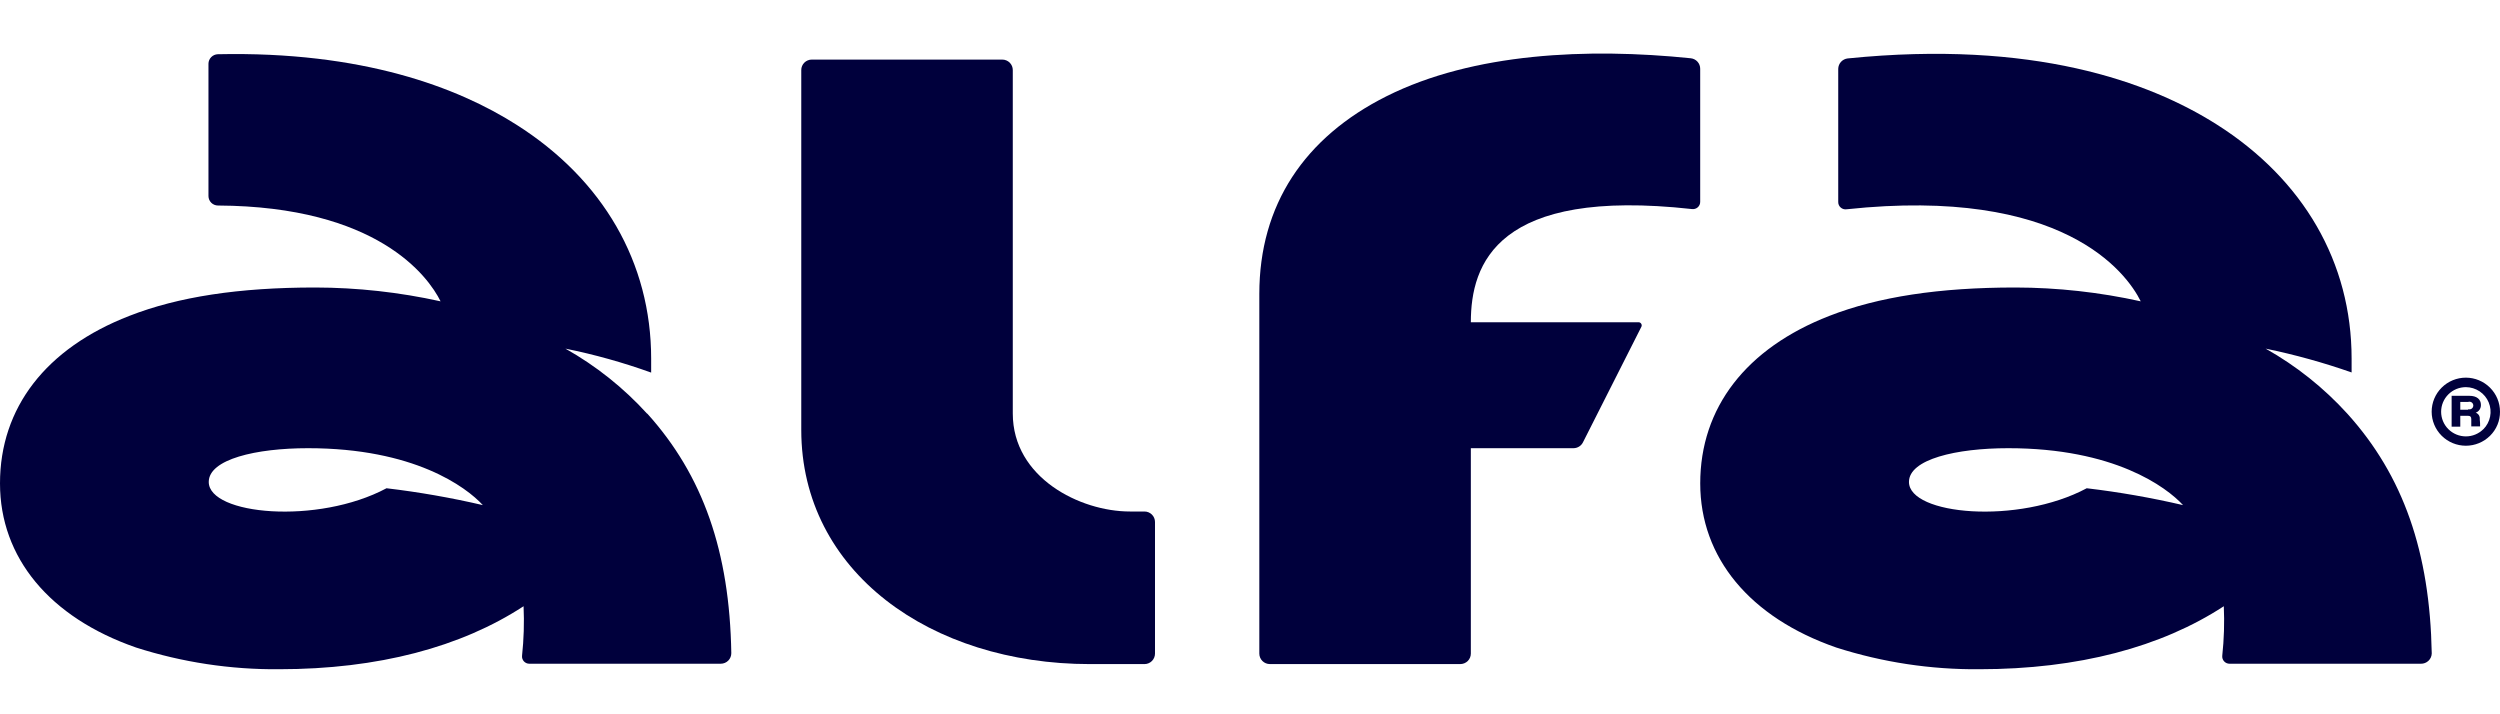
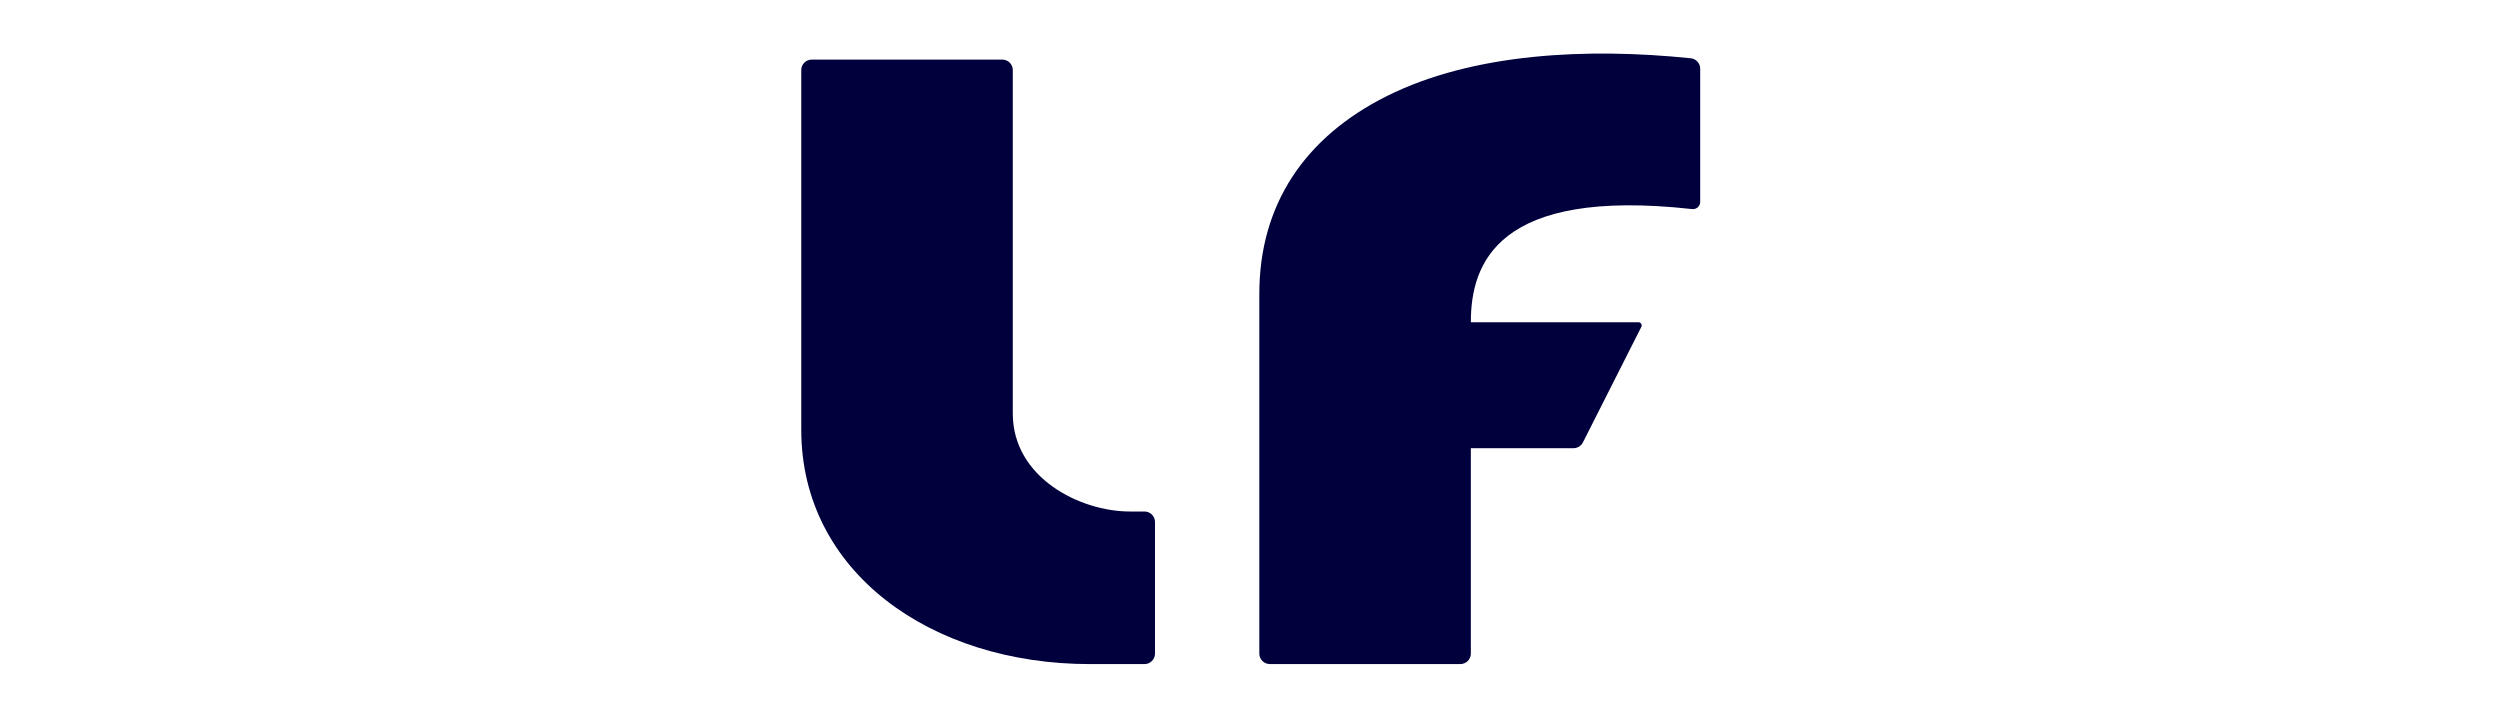
<svg xmlns="http://www.w3.org/2000/svg" width="140" height="40" viewBox="0 0 140 40" fill="none">
-   <path d="M138.09 21.148C137.582 21.148 137.094 21.349 136.734 21.707C136.375 22.064 136.173 22.549 136.173 23.055C136.173 23.56 136.375 24.045 136.734 24.402C137.094 24.76 137.582 24.961 138.09 24.961C138.597 24.96 139.082 24.76 139.441 24.405C139.62 24.229 139.762 24.018 139.858 23.786C139.954 23.554 140.002 23.305 140 23.055C140 22.55 139.799 22.067 139.441 21.71C139.083 21.352 138.598 21.151 138.09 21.148ZM139.07 24.032C138.941 24.16 138.789 24.262 138.621 24.332C138.453 24.402 138.272 24.438 138.09 24.438C137.722 24.438 137.37 24.292 137.109 24.034C136.849 23.775 136.703 23.424 136.703 23.059C136.703 22.693 136.849 22.342 137.109 22.084C137.37 21.825 137.722 21.68 138.09 21.68C138.364 21.681 138.631 21.764 138.859 21.916C139.086 22.068 139.263 22.283 139.367 22.535C139.472 22.786 139.499 23.063 139.446 23.33C139.393 23.597 139.262 23.843 139.07 24.036V24.032ZM138.931 22.673C138.931 22.361 138.698 22.166 138.29 22.166H137.291V23.894H137.776V23.286H138.217C138.339 23.286 138.392 23.343 138.392 23.472C138.392 23.675 138.392 23.801 138.392 23.878H138.886C138.886 23.756 138.886 23.614 138.866 23.472C138.875 23.396 138.859 23.318 138.818 23.252C138.777 23.186 138.715 23.137 138.641 23.111C138.729 23.078 138.805 23.017 138.857 22.939C138.909 22.86 138.935 22.767 138.931 22.673ZM138.225 22.945H137.776V22.507H138.217C138.249 22.496 138.284 22.492 138.319 22.497C138.353 22.502 138.385 22.515 138.414 22.534C138.442 22.554 138.465 22.581 138.481 22.611C138.496 22.642 138.505 22.675 138.505 22.71C138.505 22.744 138.496 22.778 138.481 22.809C138.465 22.839 138.442 22.865 138.414 22.885C138.385 22.905 138.353 22.918 138.319 22.923C138.284 22.927 138.249 22.924 138.217 22.913L138.225 22.945Z" fill="#00003C" />
  <path d="M64.089 28.644H63.273C60.482 28.644 56.716 26.754 56.716 23.157V3.925C56.716 3.848 56.701 3.771 56.672 3.699C56.642 3.628 56.599 3.563 56.544 3.508C56.489 3.453 56.423 3.41 56.351 3.381C56.279 3.351 56.202 3.336 56.124 3.337H45.462C45.385 3.336 45.307 3.351 45.235 3.381C45.163 3.41 45.098 3.453 45.043 3.508C44.988 3.563 44.944 3.628 44.915 3.699C44.885 3.771 44.87 3.848 44.871 3.925V24.073C44.871 32.018 52.121 37.189 61.033 37.189H64.089C64.246 37.189 64.396 37.127 64.507 37.017C64.618 36.906 64.68 36.757 64.68 36.601V29.232C64.68 29.076 64.618 28.926 64.507 28.816C64.396 28.706 64.246 28.644 64.089 28.644Z" fill="#00003C" />
  <path d="M91.731 18.046H82.367C82.367 14.765 83.836 10.499 94.746 11.707C94.804 11.715 94.864 11.711 94.92 11.694C94.976 11.678 95.028 11.649 95.072 11.611C95.117 11.572 95.152 11.524 95.176 11.471C95.2 11.418 95.212 11.36 95.211 11.302V3.852C95.212 3.706 95.159 3.566 95.062 3.457C94.965 3.348 94.83 3.28 94.685 3.263C88.92 2.671 82.514 2.955 77.654 5.385C73.052 7.688 70.522 11.468 70.522 16.46V36.6C70.522 36.756 70.584 36.906 70.695 37.016C70.806 37.127 70.957 37.188 71.114 37.188H81.775C81.932 37.188 82.083 37.127 82.194 37.016C82.305 36.906 82.367 36.756 82.367 36.6V25.099H88.116C88.226 25.098 88.334 25.067 88.428 25.009C88.522 24.951 88.597 24.869 88.646 24.77L91.91 18.314C91.928 18.285 91.936 18.252 91.936 18.218C91.935 18.184 91.924 18.152 91.905 18.124C91.887 18.096 91.86 18.074 91.829 18.06C91.799 18.046 91.764 18.041 91.731 18.046Z" fill="#00003C" />
-   <path d="M36.245 23.173C34.924 21.72 33.377 20.487 31.663 19.523C33.294 19.853 34.899 20.302 36.465 20.865C36.465 20.606 36.465 20.346 36.465 20.087C36.465 14.713 33.78 10.057 28.9 6.971C25.636 4.898 20.303 2.862 12.196 3.037C12.057 3.042 11.925 3.1 11.828 3.199C11.731 3.298 11.675 3.43 11.674 3.568V10.978C11.674 11.119 11.73 11.254 11.83 11.353C11.93 11.453 12.066 11.509 12.208 11.509C21.115 11.558 23.971 15.459 24.673 16.875C22.365 16.364 20.008 16.104 17.643 16.1C13.383 16.1 9.976 16.619 7.242 17.69C2.571 19.503 0 22.836 0 27.07C0 31.227 2.775 34.577 7.614 36.26C10.202 37.089 12.908 37.5 15.627 37.477C21.184 37.477 25.828 36.232 29.32 33.949C29.362 34.873 29.333 35.799 29.235 36.718C29.228 36.775 29.234 36.833 29.252 36.887C29.27 36.942 29.299 36.992 29.337 37.035C29.376 37.077 29.423 37.111 29.476 37.134C29.528 37.157 29.585 37.169 29.643 37.169H40.361C40.44 37.169 40.517 37.153 40.59 37.123C40.662 37.093 40.728 37.049 40.783 36.994C40.838 36.938 40.881 36.872 40.91 36.8C40.94 36.728 40.954 36.65 40.953 36.572C40.859 30.895 39.374 26.624 36.24 23.153L36.245 23.173ZM21.645 27.342C17.782 29.406 11.69 28.83 11.69 26.989C11.69 25.72 14.334 25.099 17.247 25.099C23.18 25.099 26.101 27.265 27.04 28.287C25.261 27.872 23.46 27.557 21.645 27.342Z" fill="#00003C" />
-   <path d="M131.457 23.173C130.137 21.72 128.59 20.487 126.875 19.523C128.508 19.86 130.117 20.306 131.69 20.857C131.69 20.598 131.69 20.338 131.69 20.079C131.69 14.705 129.001 10.049 124.125 6.963C120.343 4.57 113.843 2.222 103.471 3.272C103.327 3.289 103.194 3.357 103.096 3.463C102.999 3.57 102.944 3.708 102.941 3.852V11.314C102.94 11.373 102.952 11.431 102.976 11.484C103 11.537 103.035 11.585 103.08 11.623C103.124 11.662 103.176 11.69 103.232 11.707C103.288 11.724 103.348 11.728 103.406 11.72C115.524 10.426 119.086 15.265 119.882 16.875C117.575 16.364 115.219 16.104 112.855 16.1C108.596 16.1 105.189 16.619 102.443 17.69C97.779 19.503 95.213 22.836 95.213 27.07C95.213 31.227 97.987 34.577 102.826 36.26C105.415 37.089 108.12 37.5 110.84 37.477C116.397 37.477 121.04 36.232 124.533 33.949C124.574 34.871 124.546 35.796 124.447 36.715C124.44 36.772 124.446 36.83 124.463 36.885C124.481 36.94 124.509 36.99 124.548 37.033C124.587 37.076 124.634 37.111 124.687 37.134C124.74 37.157 124.797 37.169 124.855 37.169H135.57C135.727 37.172 135.88 37.113 135.993 37.005C136.107 36.898 136.174 36.749 136.178 36.593C136.072 30.915 134.591 26.645 131.457 23.173ZM116.858 27.342C112.994 29.406 106.902 28.831 106.902 26.989C106.902 25.72 109.546 25.099 112.46 25.099C118.392 25.099 121.31 27.265 122.252 28.287C120.473 27.872 118.673 27.557 116.858 27.342Z" fill="#00003C" />
</svg>